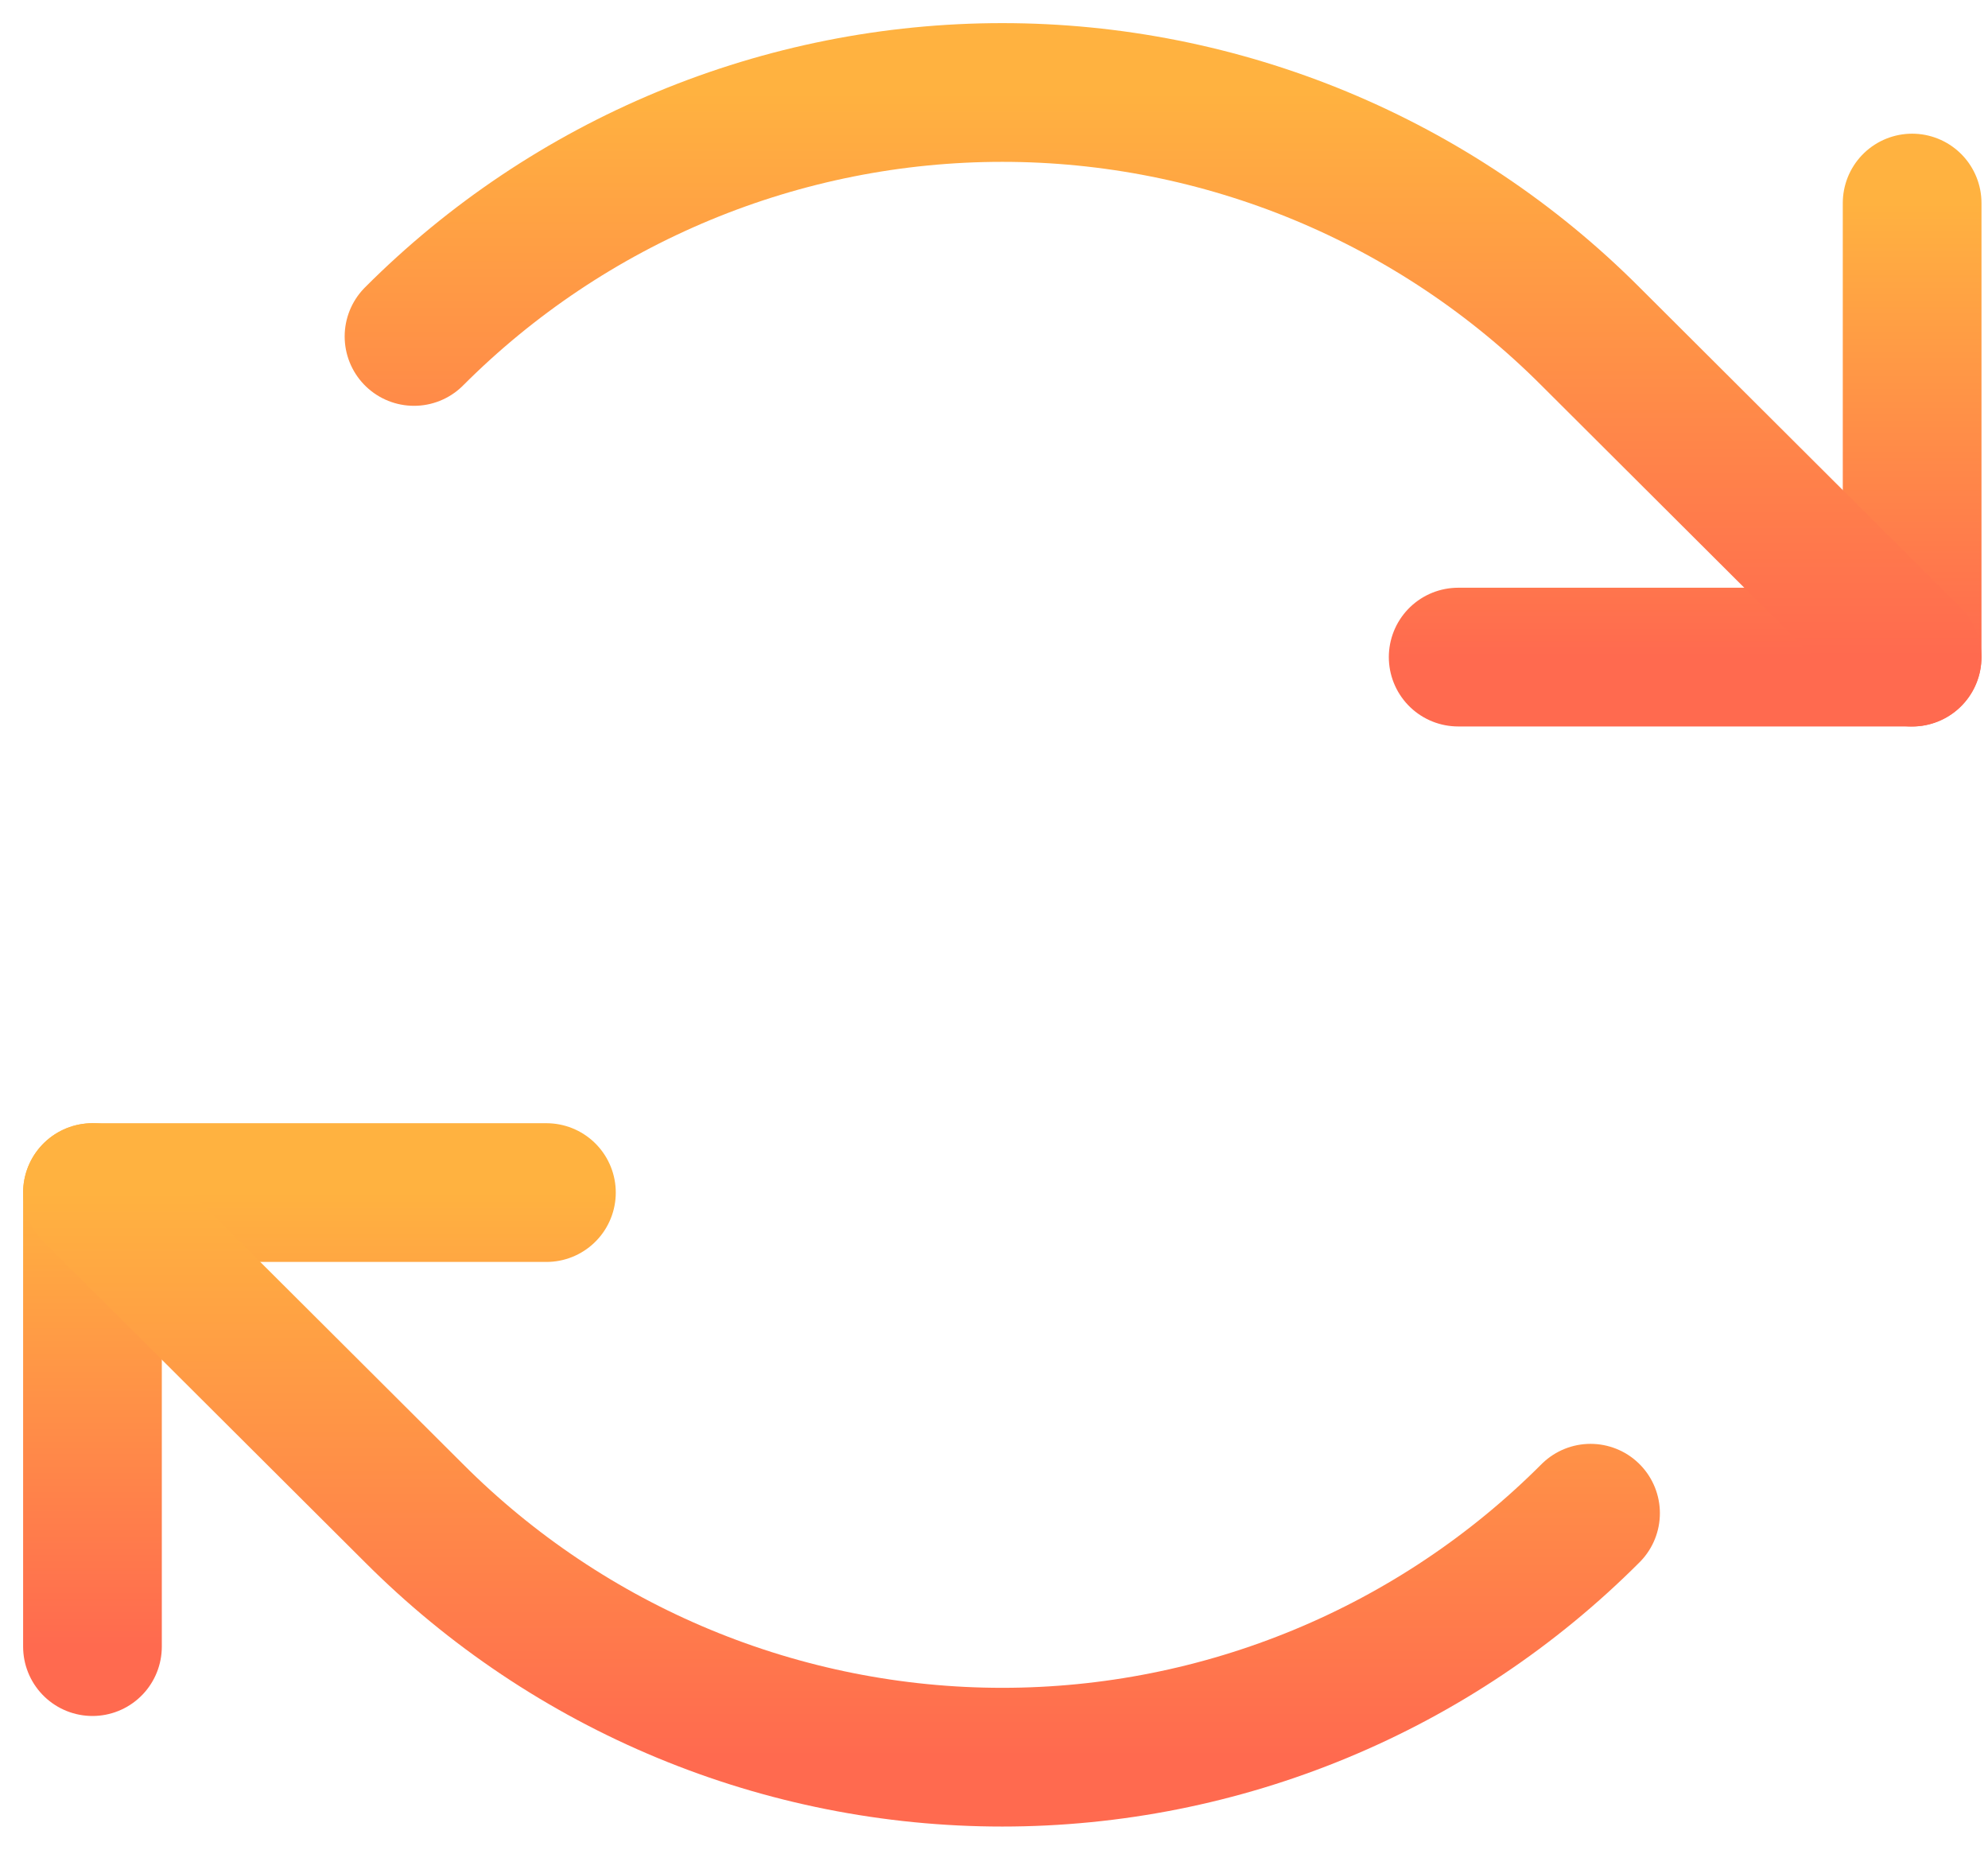
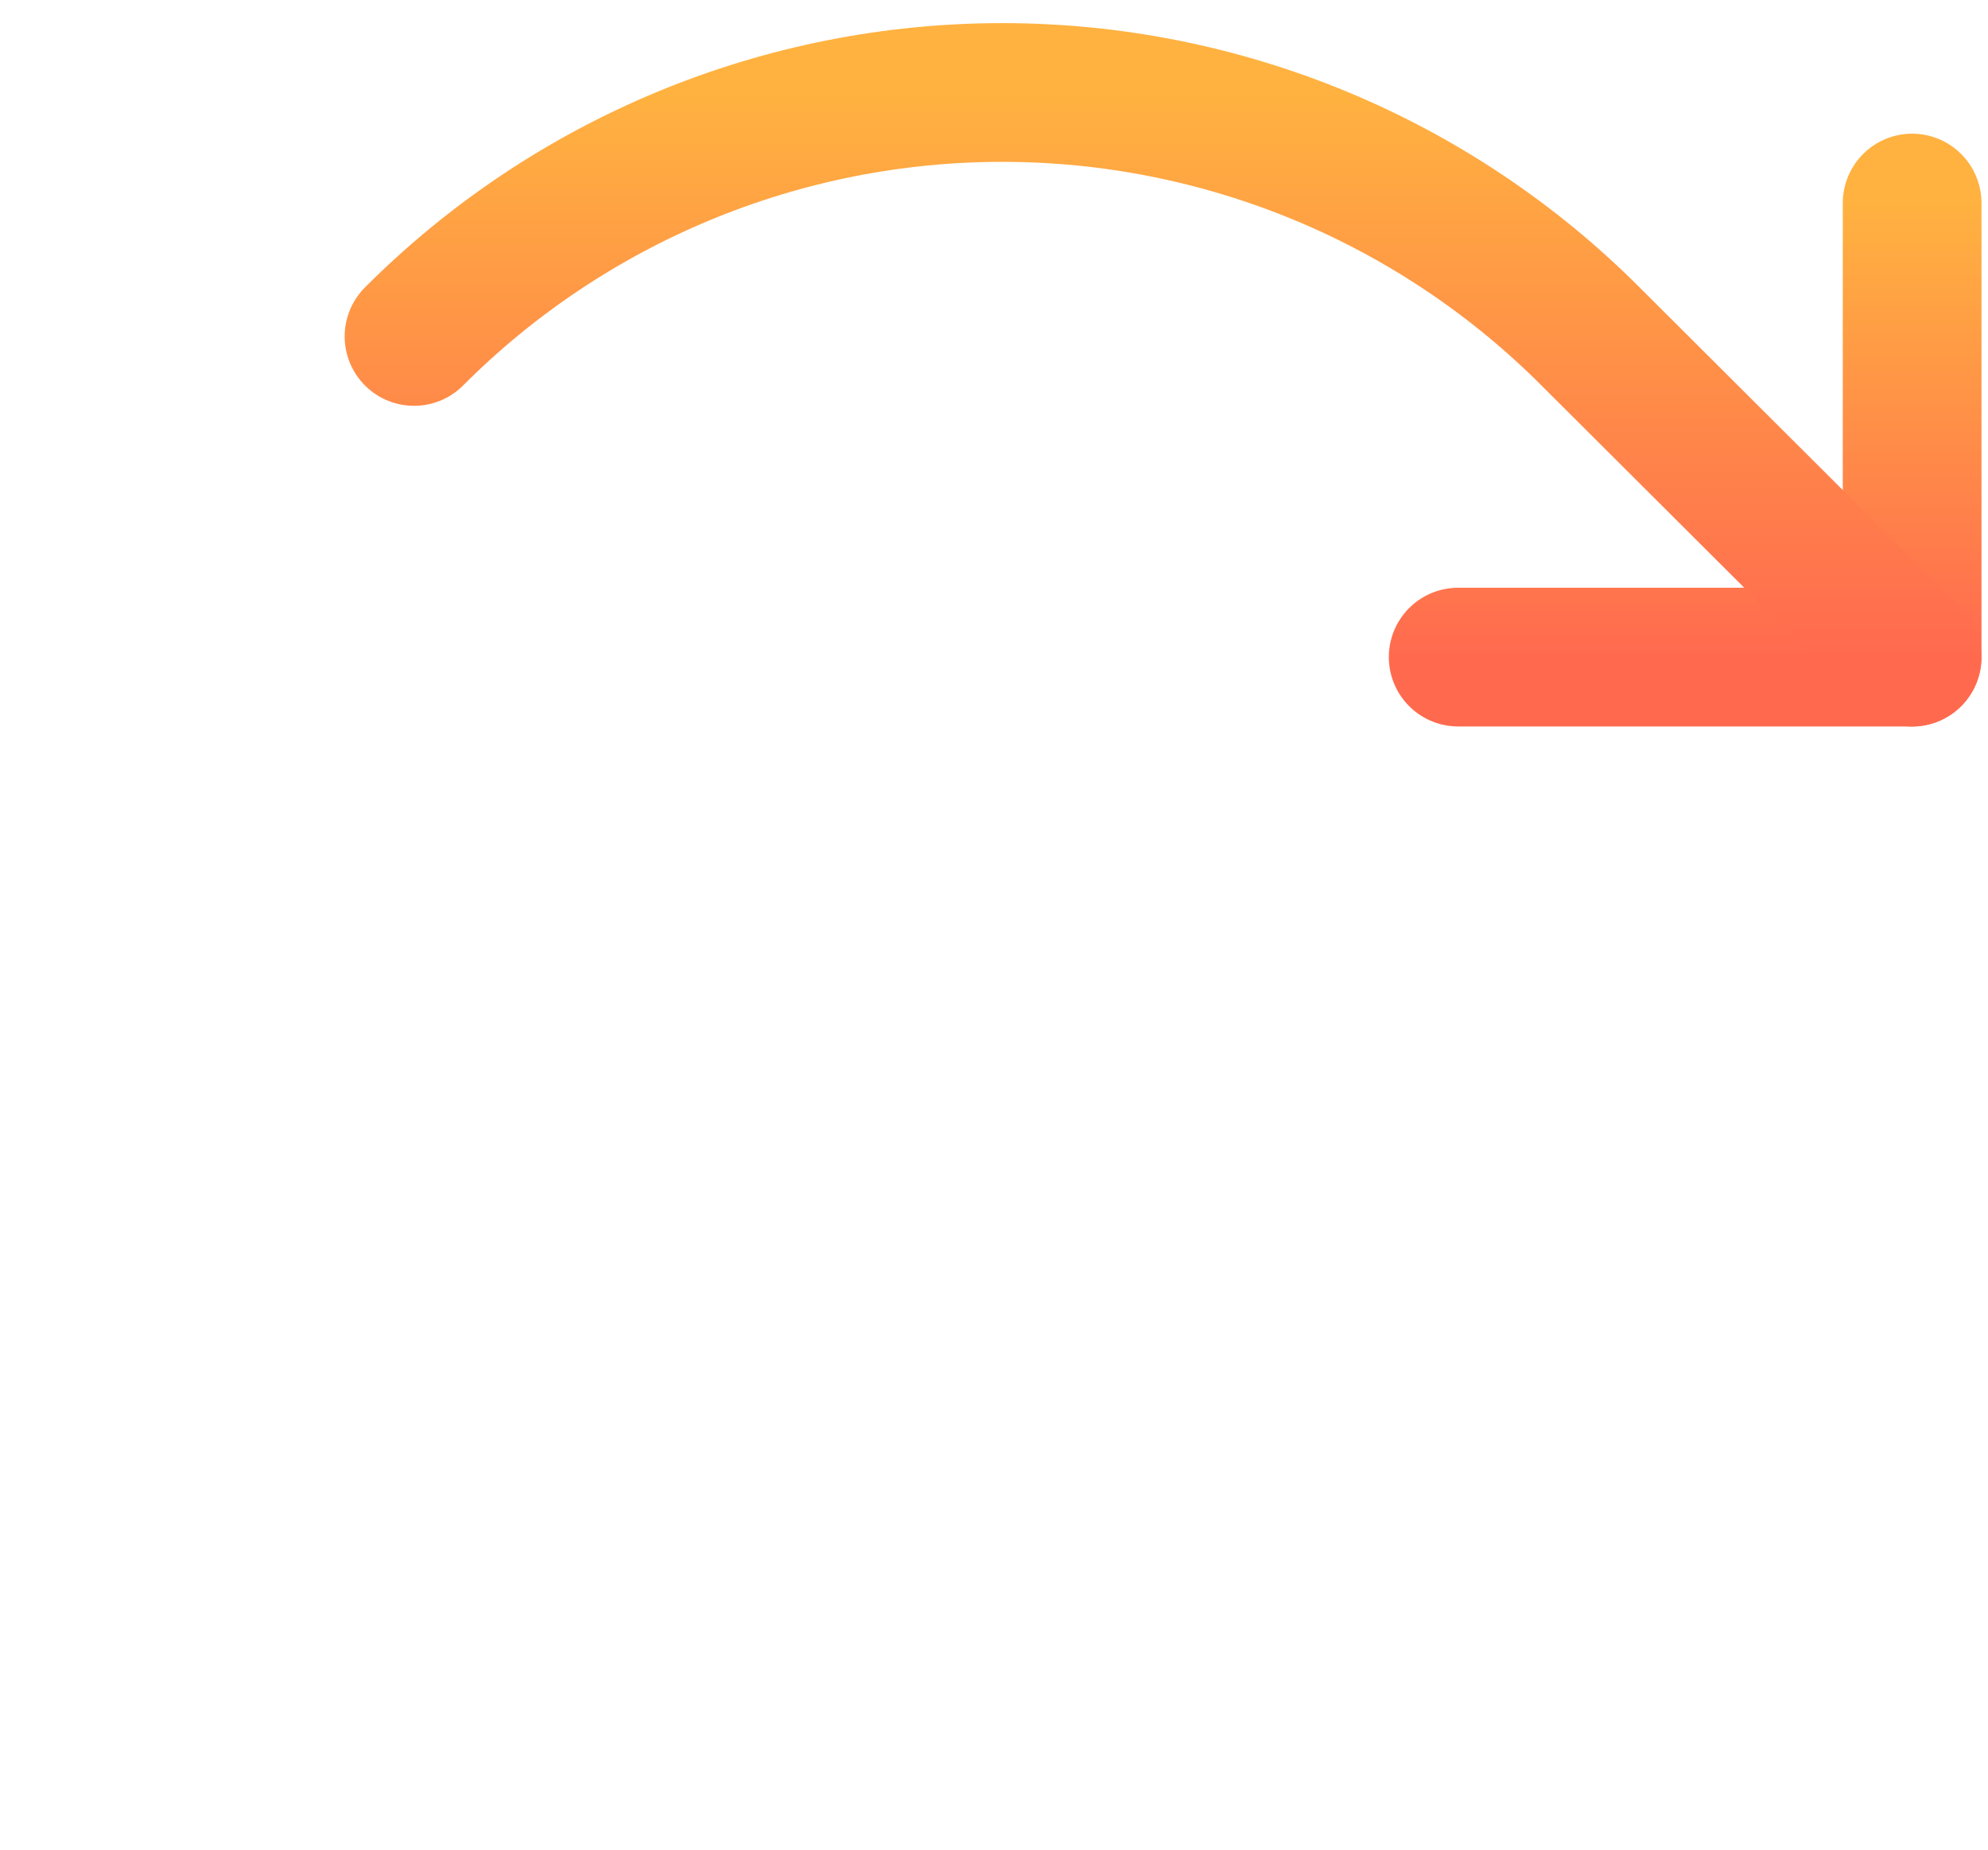
<svg xmlns="http://www.w3.org/2000/svg" width="43" height="40" viewBox="0 0 43 40" fill="none">
  <path d="M31.54 14.21H41.359V4.391" stroke="url(#paint0_linear_240_248)" stroke-width="3" stroke-linecap="round" stroke-linejoin="round" />
  <path d="M8.955 7.276C10.625 5.603 12.608 4.277 14.792 3.371C16.975 2.466 19.315 2 21.679 2C24.043 2 26.383 2.466 28.566 3.371C30.749 4.277 32.733 5.603 34.403 7.276L41.358 14.211" stroke="url(#paint1_linear_240_248)" stroke-width="3" stroke-linecap="round" stroke-linejoin="round" />
-   <path d="M11.819 25.79H2V35.609" stroke="url(#paint2_linear_240_248)" stroke-width="3" stroke-linecap="round" stroke-linejoin="round" />
-   <path d="M34.403 32.724C32.733 34.397 30.75 35.724 28.566 36.629C26.383 37.534 24.043 38 21.679 38C19.316 38 16.975 37.534 14.792 36.629C12.609 35.724 10.625 34.397 8.955 32.724L2 25.79" stroke="url(#paint3_linear_240_248)" stroke-width="3" stroke-linecap="round" stroke-linejoin="round" />
  <defs>
    <linearGradient id="paint0_linear_240_248" x1="36.449" y1="4.391" x2="36.449" y2="14.21" gradientUnits="userSpaceOnUse">
      <stop stop-color="#FFB240" />
      <stop offset="1" stop-color="#FF6A4F" />
    </linearGradient>
    <linearGradient id="paint1_linear_240_248" x1="25.157" y1="2" x2="25.157" y2="14.211" gradientUnits="userSpaceOnUse">
      <stop stop-color="#FFB240" />
      <stop offset="1" stop-color="#FF6A4F" />
    </linearGradient>
    <linearGradient id="paint2_linear_240_248" x1="6.91" y1="25.79" x2="6.91" y2="35.609" gradientUnits="userSpaceOnUse">
      <stop stop-color="#FFB240" />
      <stop offset="1" stop-color="#FF6A4F" />
    </linearGradient>
    <linearGradient id="paint3_linear_240_248" x1="18.201" y1="25.79" x2="18.201" y2="38" gradientUnits="userSpaceOnUse">
      <stop stop-color="#FFB240" />
      <stop offset="1" stop-color="#FF6A4F" />
    </linearGradient>
  </defs>
</svg>